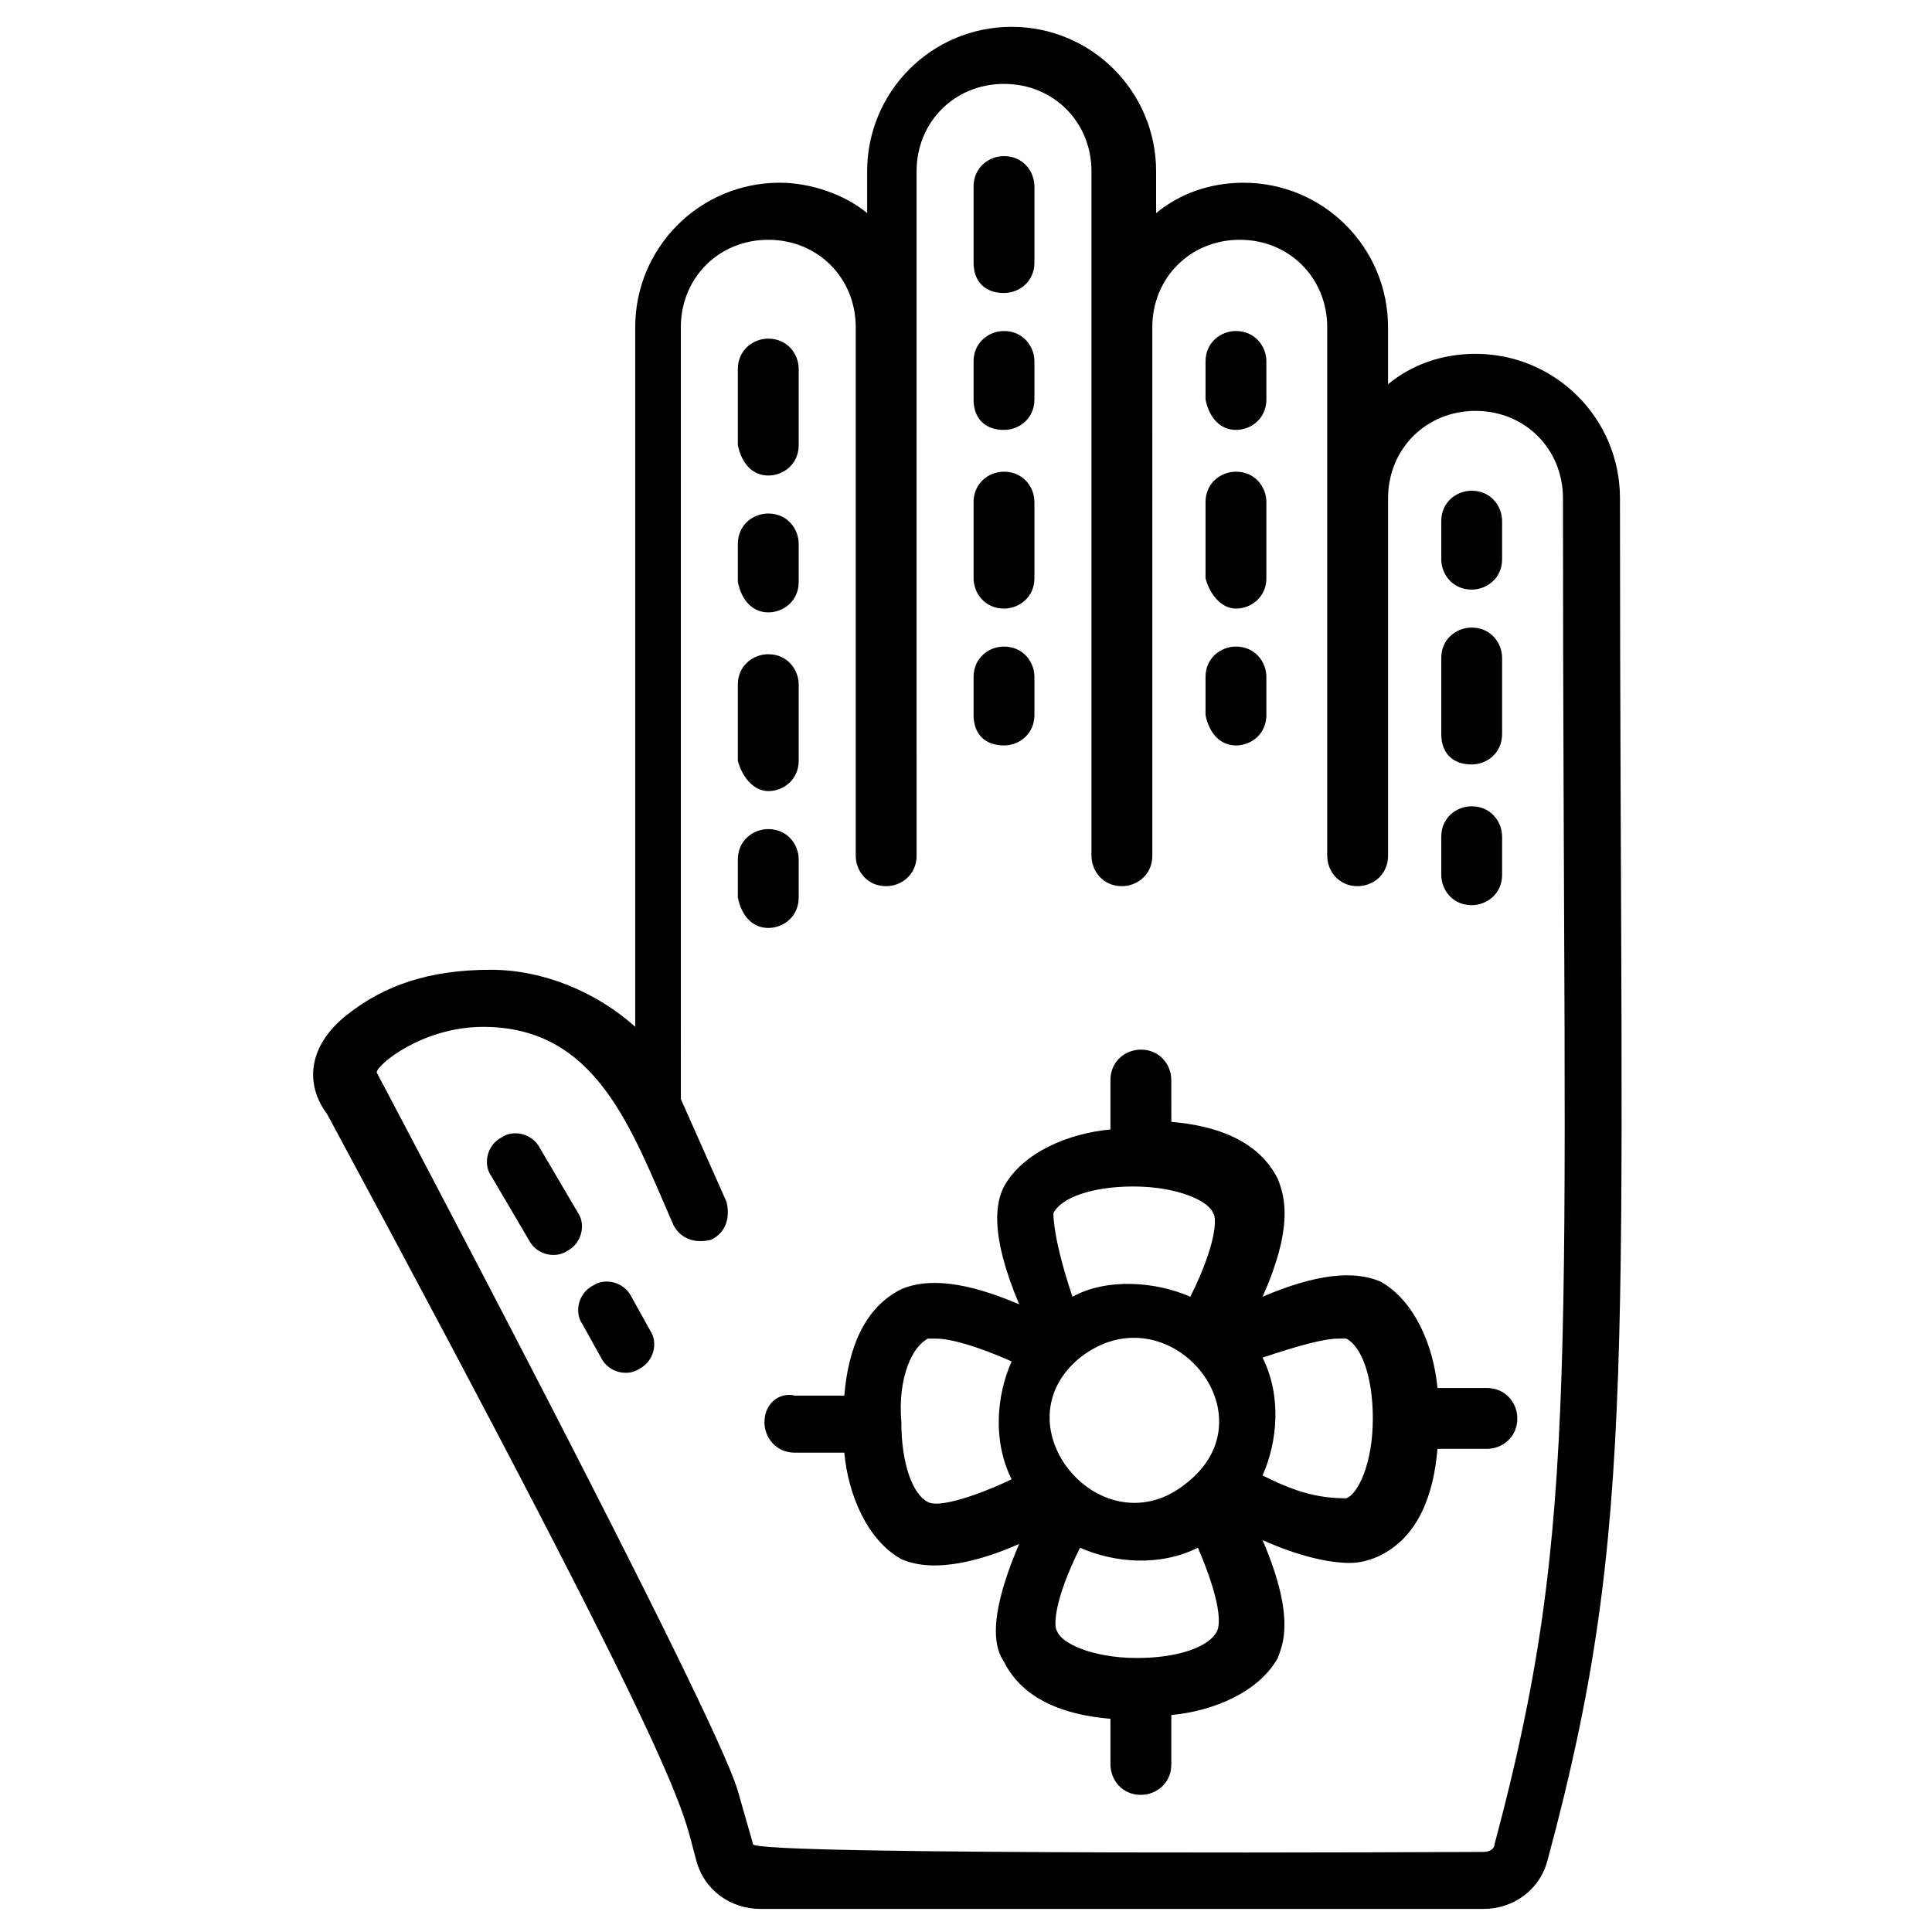
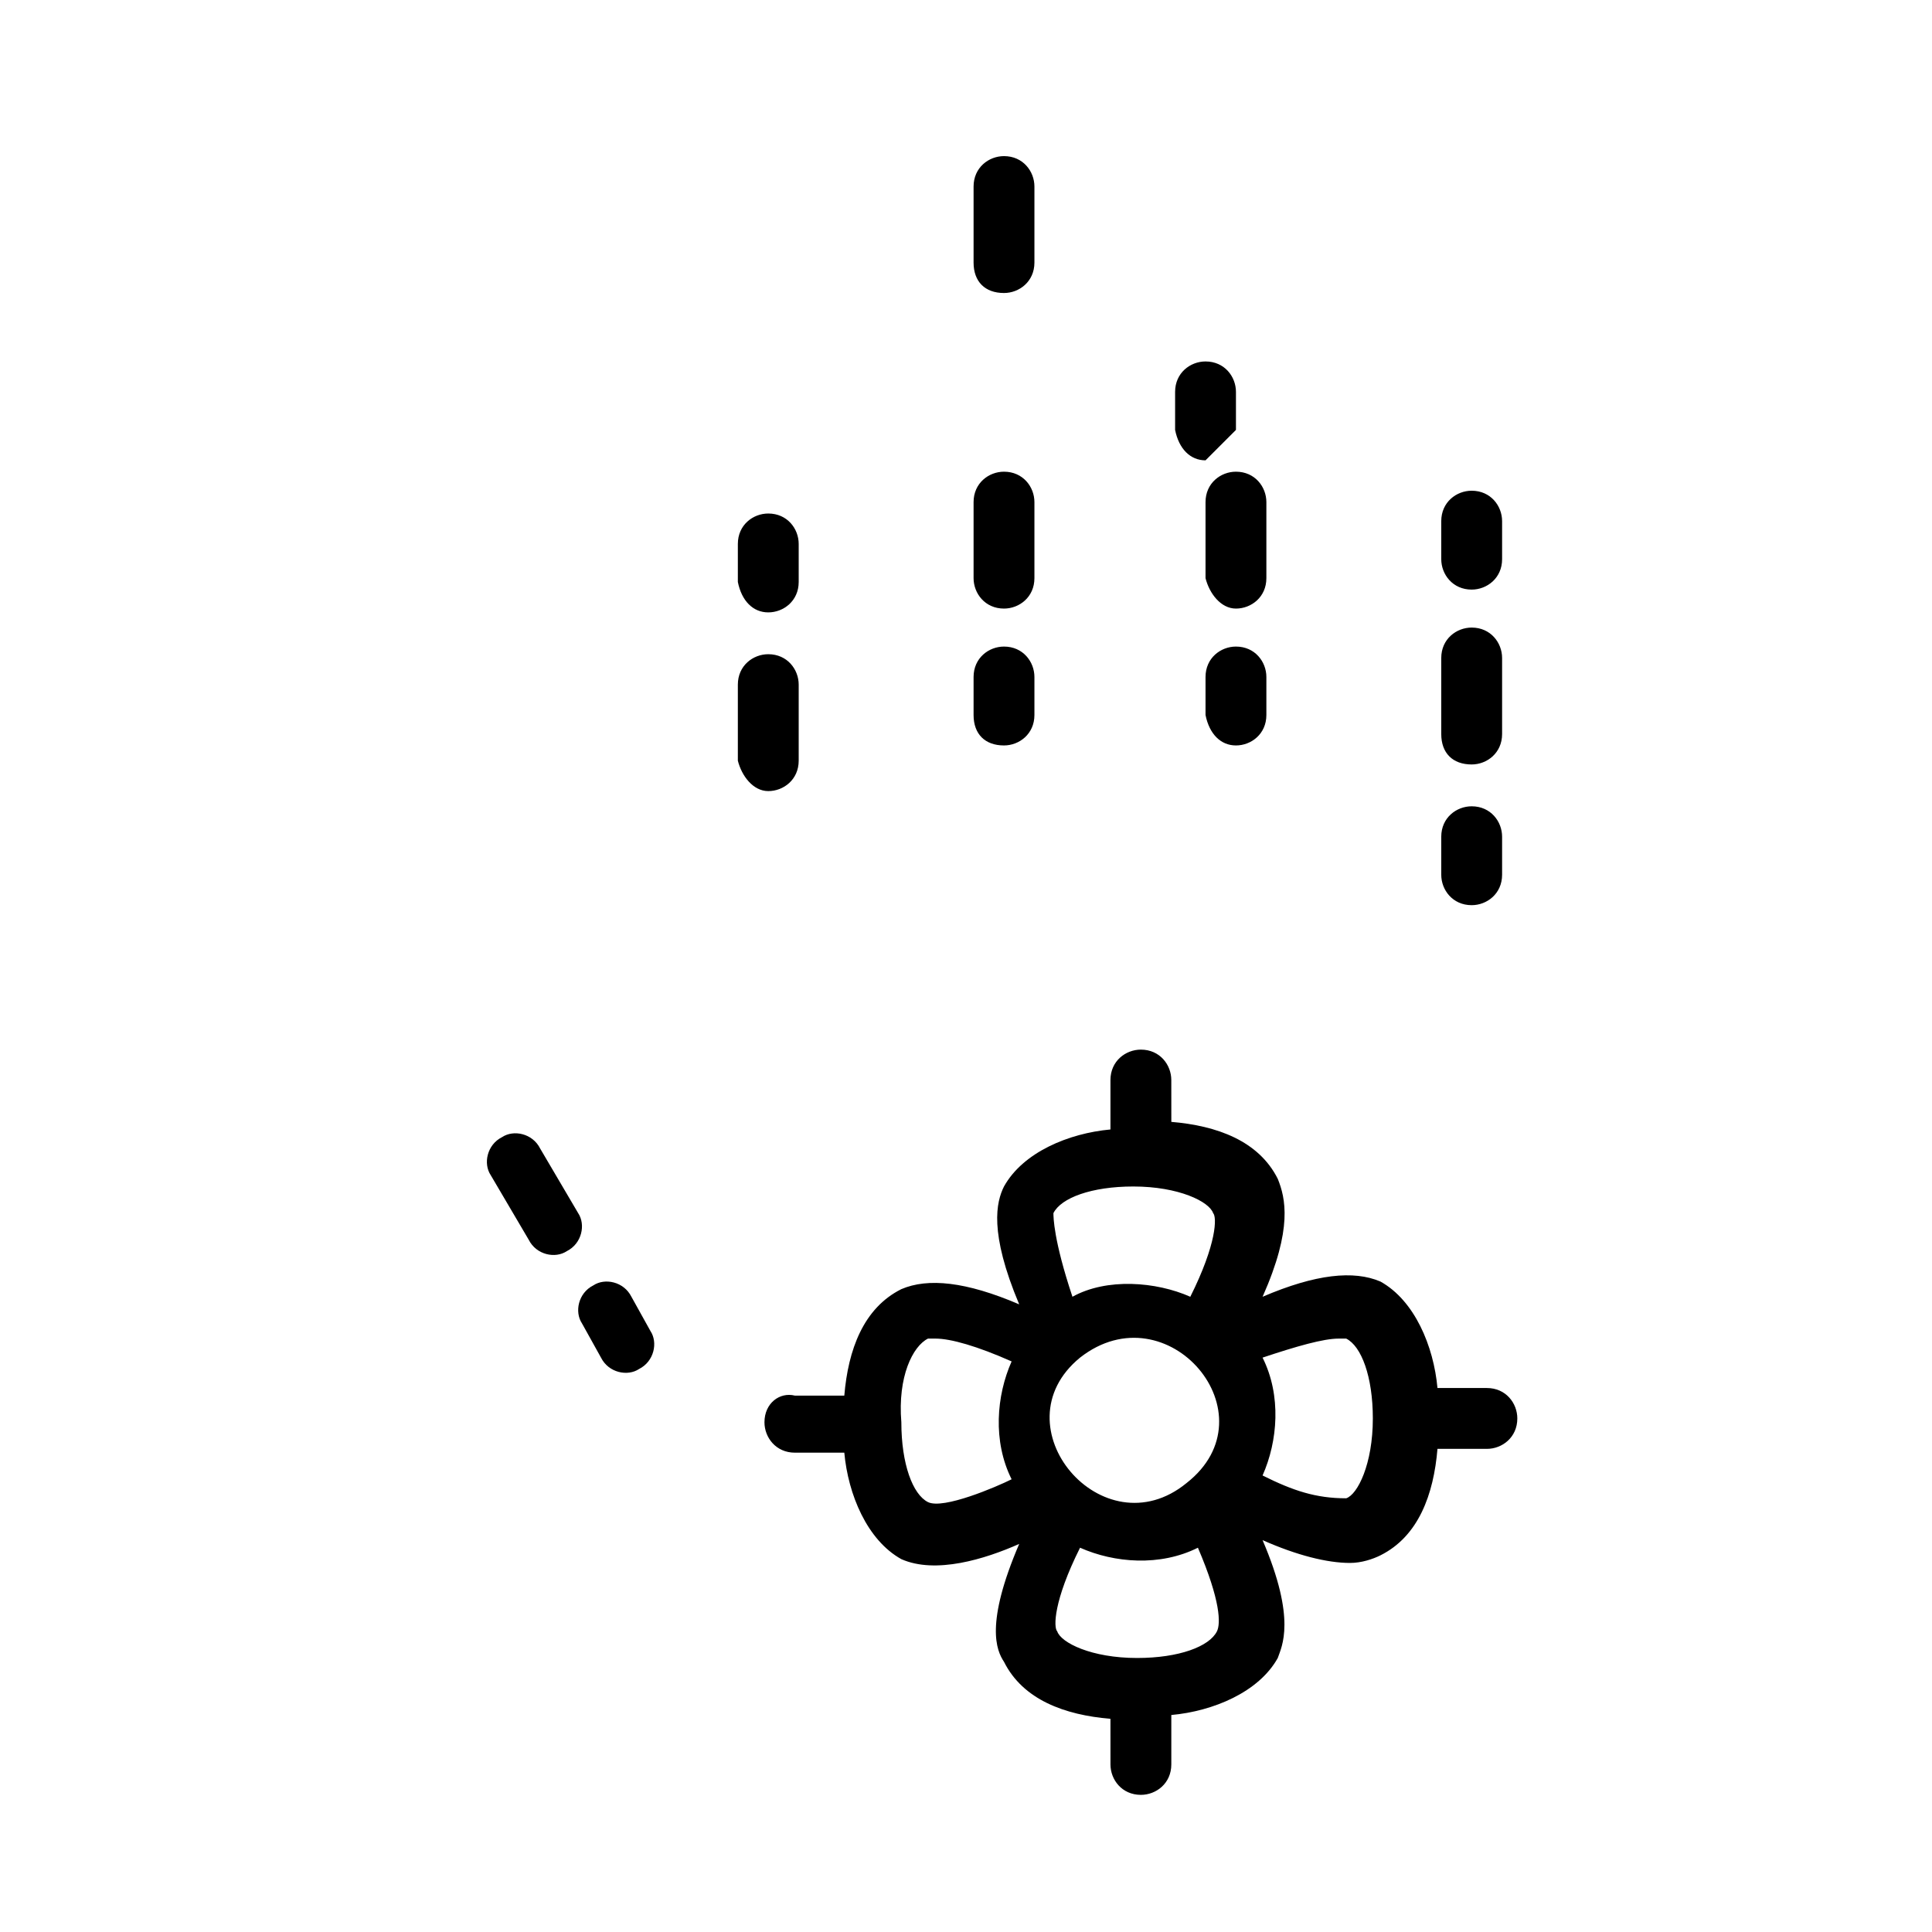
<svg xmlns="http://www.w3.org/2000/svg" fill="#000000" width="800px" height="800px" version="1.1" viewBox="144 144 512 512">
  <g>
-     <path d="m235.76 413.1c-10.078 8.062-11.082 18.137-5.039 26.199 97.738 181.37 93.707 183.39 97.738 197.49 2.016 8.062 9.07 13.098 17.129 13.098h191.45c8.062 0 15.113-5.039 17.129-13.098 24.184-89.68 19.145-133 19.145-360.73 0-21.16-17.129-38.289-38.289-38.289-9.07 0-17.129 3.023-23.176 8.062v-15.117c0-21.16-17.129-38.289-38.289-38.289-9.07 0-17.129 3.023-23.176 8.062v-11.086c0-21.16-17.129-38.289-38.289-38.289s-38.289 17.129-38.289 38.289v11.082c-6.047-5.039-15.113-8.062-23.176-8.062-21.16 0-38.289 17.129-38.289 38.289v185.4c-10.078-9.07-24.184-15.113-38.289-15.113-16.121 0.004-28.215 4.031-38.289 12.094zm86.652 55.418c2.016 4.031 6.047 5.039 10.078 4.031 4.031-2.016 5.039-6.047 4.031-10.078l-12.09-27.207-0.004-204.54c0-13.098 10.078-23.176 23.176-23.176 13.098 0 23.176 10.078 23.176 23.176v140.06c0 4.031 3.023 8.062 8.062 8.062 4.031 0 8.062-3.023 8.062-8.062l-0.004-140.06v-41.312c0-13.098 10.078-23.176 23.176-23.176 13.098 0 23.176 10.078 23.176 23.176v181.37c0 4.031 3.023 8.062 8.062 8.062 4.031 0 8.062-3.023 8.062-8.062l-0.004-140.06c0-13.098 10.078-23.176 23.176-23.176s23.176 10.078 23.176 23.176v140.06c0 4.031 3.023 8.062 8.062 8.062 4.031 0 8.062-3.023 8.062-8.062v-94.715c0-13.098 10.078-23.176 23.176-23.176 13.098 0 23.176 10.078 23.176 23.176 0 229.74 5.039 270.04-18.137 356.7 0 1.008-1.008 2.016-3.023 2.016-3.023 0-192.46 1.008-193.46-2.016l-4.031-14.105c-6.047-21.16-95.723-190.44-95.723-190.44 0-2.016 12.09-12.09 28.215-12.09 30.219 0 39.289 27.203 50.371 52.395z" />
    <path d="m471.54 305.28c4.031 0 8.062-3.023 8.062-8.062v-20.152c0-4.031-3.023-8.062-8.062-8.062-4.031 0-8.062 3.023-8.062 8.062v20.152c1.008 4.031 4.031 8.062 8.062 8.062z" />
    <path d="m534.01 346.59c4.031 0 8.062-3.023 8.062-8.062v-20.152c0-4.031-3.023-8.062-8.062-8.062-4.031 0-8.062 3.023-8.062 8.062v20.152c0 5.039 3.023 8.062 8.062 8.062z" />
    <path d="m410.07 305.28c4.031 0 8.062-3.023 8.062-8.062v-20.152c0-4.031-3.023-8.062-8.062-8.062-4.031 0-8.062 3.023-8.062 8.062v20.152c0.004 4.031 3.023 8.062 8.062 8.062z" />
    <path d="m410.07 221.65c4.031 0 8.062-3.023 8.062-8.062v-20.152c0-4.031-3.023-8.062-8.062-8.062-4.031 0-8.062 3.023-8.062 8.062v20.152c0.004 5.043 3.023 8.062 8.062 8.062z" />
-     <path d="m410.07 257.93c4.031 0 8.062-3.023 8.062-8.062v-10.078c0-4.031-3.023-8.062-8.062-8.062-4.031 0-8.062 3.023-8.062 8.062v10.078c0.004 5.039 3.023 8.062 8.062 8.062z" />
    <path d="m410.07 341.55c4.031 0 8.062-3.023 8.062-8.062v-10.078c0-4.031-3.023-8.062-8.062-8.062-4.031 0-8.062 3.023-8.062 8.062v10.078c0.004 5.043 3.023 8.062 8.062 8.062z" />
    <path d="m347.6 353.65c4.031 0 8.062-3.023 8.062-8.062v-20.152c0-4.031-3.023-8.062-8.062-8.062-4.031 0-8.062 3.023-8.062 8.062v20.152c1.012 4.031 4.031 8.062 8.062 8.062z" />
-     <path d="m347.6 270.02c4.031 0 8.062-3.023 8.062-8.062v-20.152c0-4.031-3.023-8.062-8.062-8.062-4.031 0-8.062 3.023-8.062 8.062v20.152c1.012 5.039 4.031 8.062 8.062 8.062z" />
    <path d="m347.6 306.29c4.031 0 8.062-3.023 8.062-8.062v-10.078c0-4.031-3.023-8.062-8.062-8.062-4.031 0-8.062 3.023-8.062 8.062v10.078c1.012 5.039 4.031 8.062 8.062 8.062z" />
-     <path d="m347.6 389.92c4.031 0 8.062-3.023 8.062-8.062v-10.078c0-4.031-3.023-8.062-8.062-8.062-4.031 0-8.062 3.023-8.062 8.062v10.078c1.012 5.039 4.031 8.062 8.062 8.062z" />
    <path d="m284.12 472.55c2.016 4.031 7.055 5.039 10.078 3.023 4.031-2.016 5.039-7.055 3.023-10.078l-10.078-17.129c-2.016-4.031-7.055-5.039-10.078-3.023-4.031 2.016-5.039 7.055-3.023 10.078z" />
    <path d="m298.23 494.71 5.039 9.07c2.016 4.031 7.055 5.039 10.078 3.023 4.031-2.016 5.039-7.055 3.023-10.078l-5.039-9.07c-2.016-4.031-7.055-5.039-10.078-3.023-4.031 2.016-5.039 7.055-3.023 10.078z" />
-     <path d="m471.54 257.93c4.031 0 8.062-3.023 8.062-8.062v-10.078c0-4.031-3.023-8.062-8.062-8.062-4.031 0-8.062 3.023-8.062 8.062v10.078c1.008 5.039 4.031 8.062 8.062 8.062z" />
+     <path d="m471.54 257.93v-10.078c0-4.031-3.023-8.062-8.062-8.062-4.031 0-8.062 3.023-8.062 8.062v10.078c1.008 5.039 4.031 8.062 8.062 8.062z" />
    <path d="m471.54 341.55c4.031 0 8.062-3.023 8.062-8.062v-10.078c0-4.031-3.023-8.062-8.062-8.062-4.031 0-8.062 3.023-8.062 8.062v10.078c1.008 5.043 4.031 8.062 8.062 8.062z" />
    <path d="m534.01 300.25c4.031 0 8.062-3.023 8.062-8.062v-10.078c0-4.031-3.023-8.062-8.062-8.062-4.031 0-8.062 3.023-8.062 8.062v10.078c0 4.031 3.023 8.062 8.062 8.062z" />
    <path d="m534.01 383.88c4.031 0 8.062-3.023 8.062-8.062v-10.078c0-4.031-3.023-8.062-8.062-8.062-4.031 0-8.062 3.023-8.062 8.062v10.078c0 4.035 3.023 8.062 8.062 8.062z" />
    <path d="m346.59 520.91c0 4.031 3.023 8.062 8.062 8.062h13.098c1.008 11.082 6.047 23.176 15.113 28.215 9.07 4.031 22.168 0 31.234-4.031-9.07 21.16-6.047 28.215-4.031 31.234 5.039 10.078 16.121 14.105 28.215 15.113l0.004 12.09c0 4.031 3.023 8.062 8.062 8.062 4.031 0 8.062-3.023 8.062-8.062v-13.098c11.082-1.008 23.176-6.047 28.215-15.113 1.008-3.023 5.039-10.078-4.031-31.234 9.07 4.031 17.129 6.047 23.176 6.047 3.023 0 6.047-1.008 8.062-2.016 10.078-5.039 14.105-16.121 15.113-28.215h13.098c4.031 0 8.062-3.023 8.062-8.062 0-4.031-3.023-8.062-8.062-8.062h-13.098c-1.008-11.082-6.047-23.176-15.113-28.215-7.055-3.023-17.129-2.016-31.234 4.031 8.062-18.137 6.047-26.199 4.031-31.234-5.039-10.078-16.121-14.105-28.215-15.113l-0.008-11.086c0-4.031-3.023-8.062-8.062-8.062-4.031 0-8.062 3.023-8.062 8.062v13.098c-11.082 1.008-23.176 6.047-28.215 15.113-2.016 4.031-4.031 12.09 4.031 31.234-14.105-6.047-24.184-7.055-31.234-4.031-10.078 5.039-14.105 16.121-15.113 28.215h-13.098c-4.031-1.004-8.062 2.019-8.062 7.059zm111.85 16.121c-22.168 18.137-50.383-15.113-28.215-33.25 23.176-18.141 51.391 15.113 28.215 33.25zm8.059 39.297c-2.016 4.031-10.078 7.055-21.16 7.055-12.09 0-20.152-4.031-21.16-7.055-1.008-1.008-1.008-8.062 6.047-22.168 9.07 4.031 21.16 5.039 31.234 0 6.047 14.105 6.047 20.152 5.039 22.168zm32.246-77.586h2.016c4.031 2.016 7.055 10.078 7.055 21.16 0 12.09-4.031 20.152-7.055 21.16-8.062 0-14.105-2.016-22.168-6.047 4.031-9.07 5.039-21.16 0-31.234 9.066-3.023 16.121-5.039 20.152-5.039zm-75.574-33.254c2.016-4.031 10.078-7.055 21.16-7.055 12.09 0 20.152 4.031 21.16 7.055 1.008 1.008 1.008 8.062-6.047 22.168-9.07-4.031-22.168-5.039-31.234 0-5.039-15.113-5.039-21.16-5.039-22.168zm-33.25 33.254h2.016c4.031 0 11.082 2.016 20.152 6.047-4.031 9.07-5.039 21.16 0 31.234-4.031 2.016-18.137 8.062-22.168 6.047s-7.055-10.078-7.055-21.16c-1.004-12.094 3.023-20.152 7.055-22.168z" />
  </g>
</svg>